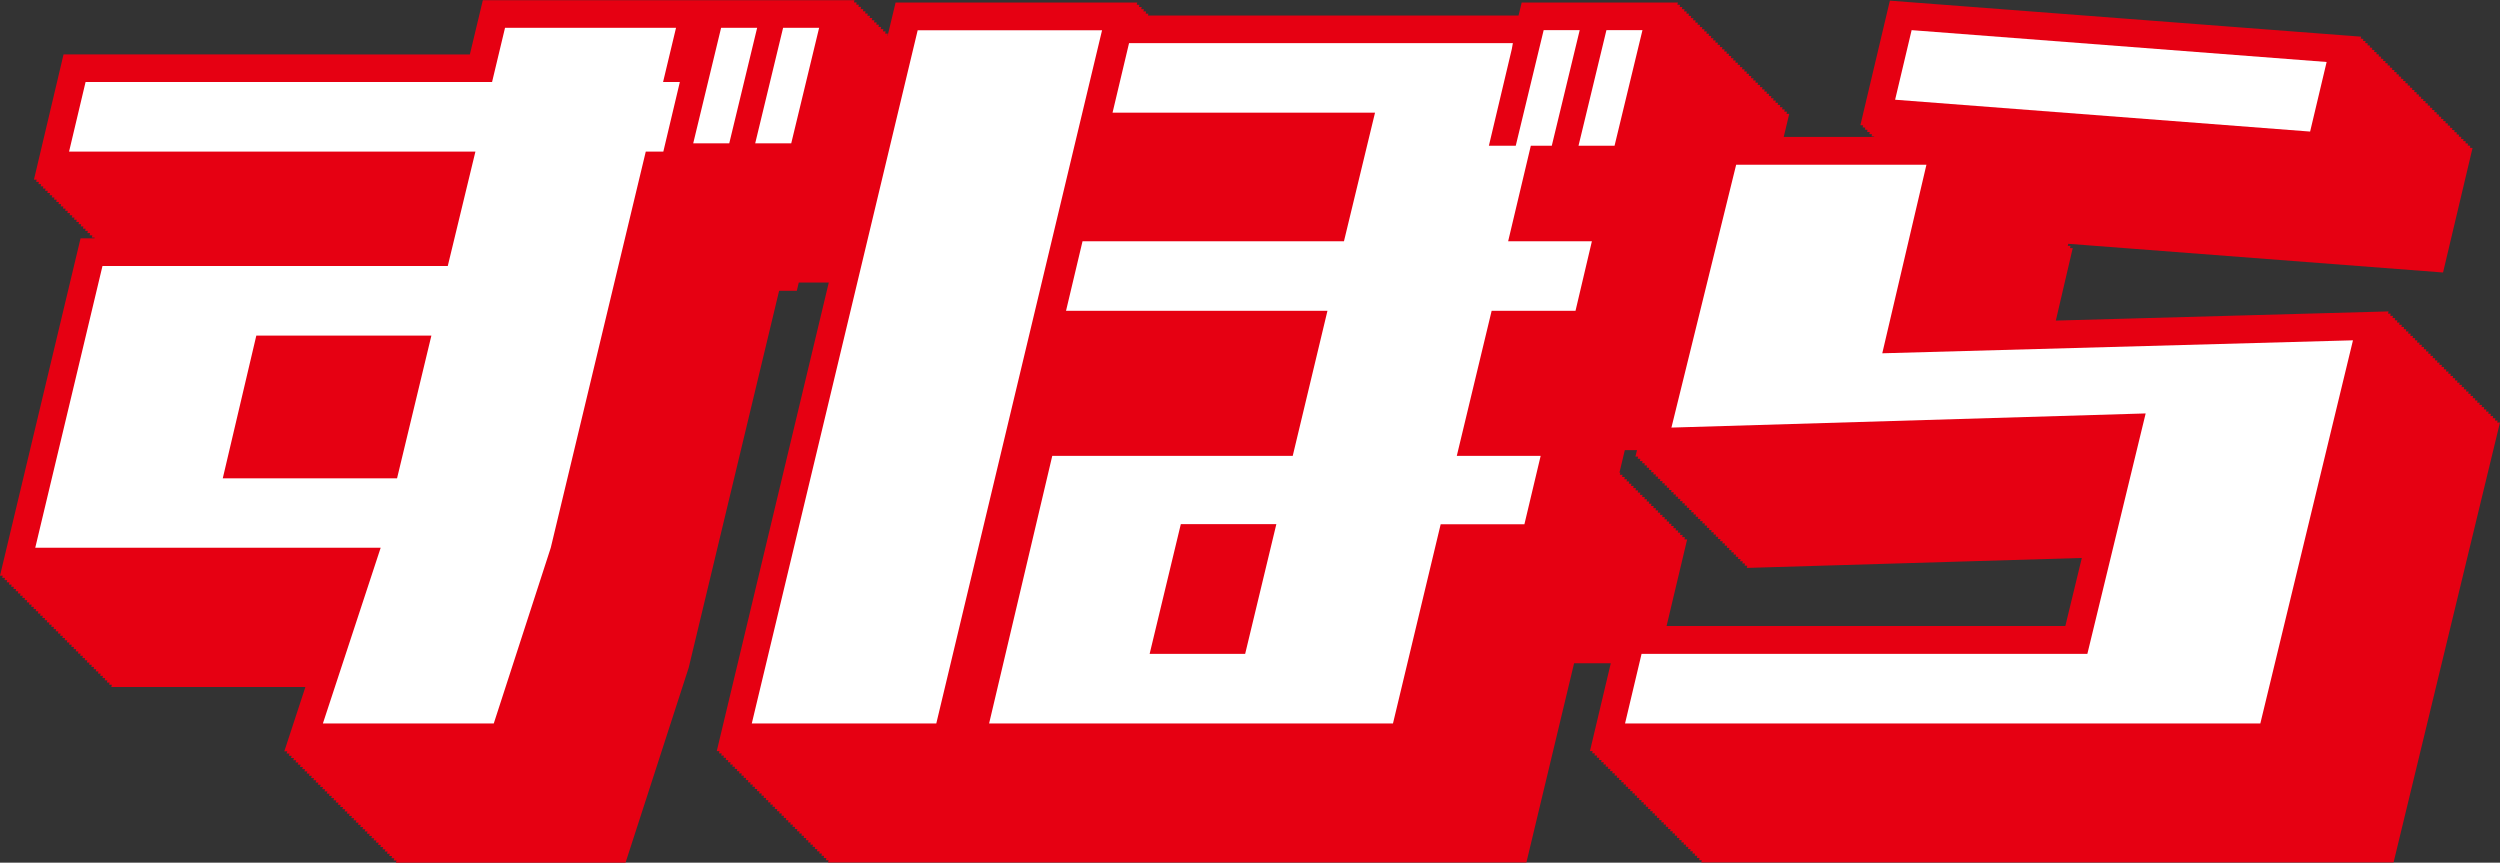
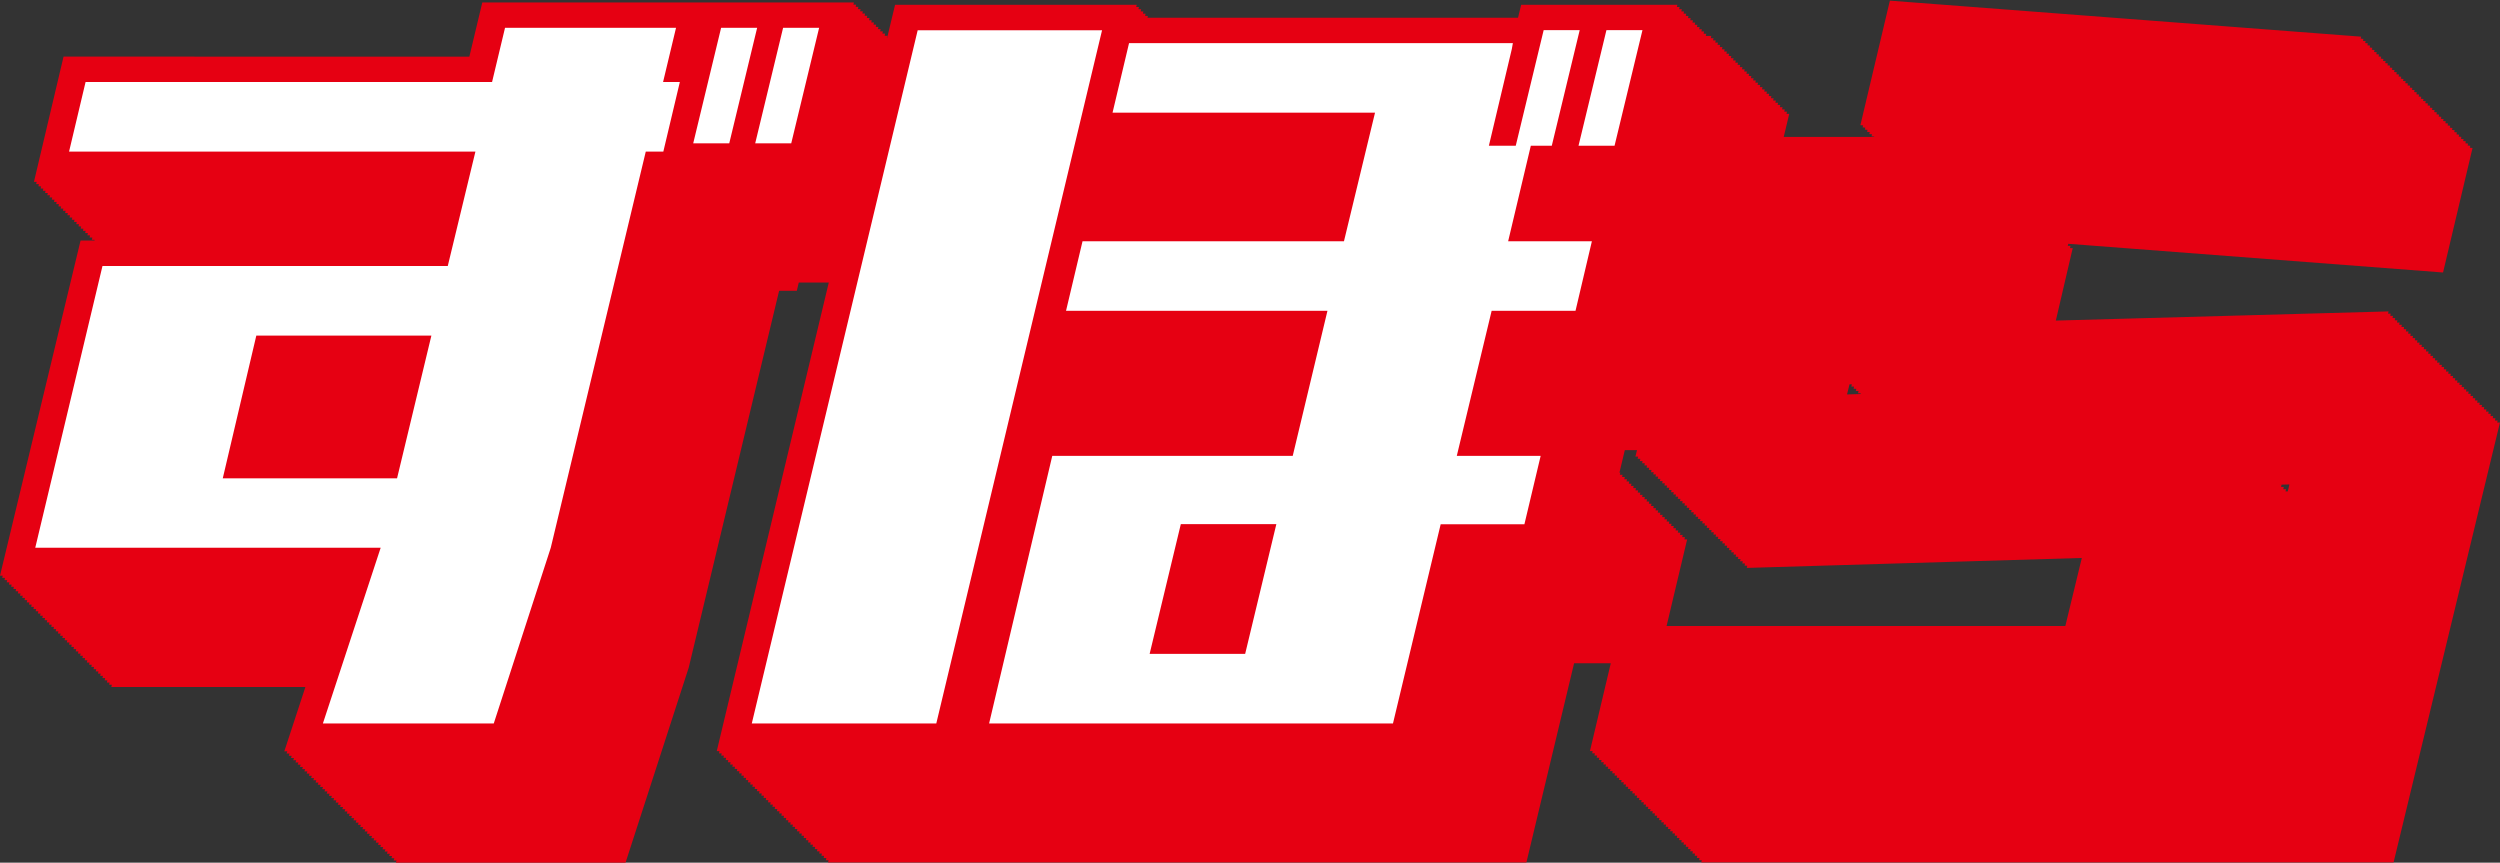
<svg xmlns="http://www.w3.org/2000/svg" id="_レイヤー_1" viewBox="0 0 190.78 65.83">
  <rect x="0" y="0" width="190.78" height="65.83" fill="#333333" stroke="none" />
  <defs>
    <style>.cls-1{fill:#e60012;}.cls-1,.cls-2{stroke-width:0px;}.cls-2{fill:#fff;}</style>
  </defs>
-   <path class="cls-1" d="M190.56,32.27l.04-.18h-.21s.04-.17.04-.17h-.21s.04-.17.04-.17h-.21s.04-.17.04-.17h-.21s.04-.17.04-.17h-.21s.04-.17.04-.17h-.21s.04-.17.04-.17h-.21s.04-.17.04-.17h-.21s.04-.17.04-.17h-.21s.04-.17.04-.17h-.21s.04-.17.04-.17h-.21s.04-.17.04-.17h-.21s.04-.17.04-.17h-.21s.04-.17.04-.17h-.21s.04-.17.04-.17h-.21s.04-.17.04-.17h-.21s.04-.17.04-.17h-.21s.04-.17.04-.17h-.21s.04-.17.04-.17h-.21s.04-.17.04-.17h-.21s.04-.17.04-.17h-.21s.04-.17.04-.17h-.21s.04-.17.04-.17h-.21s.04-.17.04-.17h-.21s.04-.17.04-.17h-.21s.04-.17.04-.17h-.21s.04-.17.04-.17h-.21s.04-.17.04-.17h-.21s.04-.17.04-.17h-.21s.04-.17.04-.17h-.21s.04-.17.04-.17h-.21s.04-.17.04-.17h-.21s.04-.17.04-.17h-.21s.04-.17.04-.17h-.21s.04-.17.04-.17h-.21s.04-.17.04-.17h-.21s.04-.17.04-.17h-.21s.04-.17.04-.17h-.21s.04-.17.04-.17h-.21s.04-.17.04-.17h-.21s.04-.17.04-.17h-.21s.04-.17.04-.17h-.21s.04-.17.04-.17h-.21s.04-.17.04-.17h-.21s.04-.17.04-.17h-.21s.04-.17.04-.17h-.21s.04-.17.04-.17h-.21s.04-.17.04-.17h-.21s.04-.17.04-.17h-.21s.04-.17.04-.17l-25.39.7,1.29-5.53h-.21l.04-.17h-.21l.04-.16,28.6,2.19,2.25-9.5-.21-.02.04-.15-.21-.02.04-.15-.21-.02.04-.15-.21-.02.04-.15-.21-.02.04-.15-.21-.02.04-.15-.21-.02.04-.15-.21-.02.04-.15-.21-.02.04-.15-.21-.02.04-.15-.21-.02.04-.15-.21-.02.04-.15-.21-.02.04-.15-.21-.02.04-.15-.21-.02.04-.15-.21-.02.04-.15-.21-.02.04-.15-.21-.02.04-.15-.21-.02.04-.15-.21-.02.04-.15-.21-.02.04-.15-.21-.02.04-.15-.21-.02.04-.15-.21-.02.04-.15-.21-.02.04-.15-.21-.02.04-.15-.21-.02.04-.15-.21-.02.04-.15-.21-.02.04-.15-.21-.02.04-.15-.21-.02.04-.15-.21-.02.04-.15-.21-.02.04-.15-.21-.02.04-.15-.21-.02.04-.15-.21-.02.04-.15-.21-.02.04-.15-.21-.02.04-.15-.21-.02.04-.15-.21-.02.04-.15-.21-.02.04-.15-.21-.02.04-.15-.21-.02.04-.15-.21-.02.04-.15-.21-.02.04-.15-.21-.02.04-.15-.21-.02.04-.15-.21-.02.04-.15-.21-.02.04-.15-.21-.02.04-.15L144.22.05l-2.25,9.5.21.02-.04.15.21.02-.04.15.21.02-.04.15.21.02-.04.15.21.02-.04.15.21.02v.03h-6.91l.42-1.76h-.21l.04-.17h-.21l.04-.17h-.21l.04-.17h-.21l.04-.17h-.21l.04-.17h-.21l.04-.17h-.21l.04-.17h-.21l.04-.17h-.21l.04-.17h-.21l.04-.17h-.21l.04-.17h-.21l.04-.17h-.21l.04-.17h-.21l.04-.17h-.21l.04-.17h-.21l.04-.17h-.21l.04-.17h-.21l.04-.17h-.21l.04-.17h-.21l.04-.17h-.21l.04-.17h-.21l.04-.17h-.21l.04-.17h-.21l.04-.17h-.21l.04-.17h-.21l.04-.17h-.21l.04-.17h-.21l.04-.17h-.21l.04-.17h-.21l.04-.17h-.21l.04-.17h-.21l.04-.17h-.21l.04-.17h-.21l.04-.17h-.21l.04-.17h-.21l.04-.17h-.21l.04-.17h-.21l.04-.17h-.21l.04-.17h-.21l.04-.17h-.21l.04-.17h-.21l.04-.17h-.21l.04-.17h-.21l.04-.17h-.21l.04-.17h-.21l.04-.17h-.21l.04-.17h-.21l.04-.17h-.21l.04-.17h-.21l.04-.17h-11.92l-.24.99h-28.28l.03-.14h-.21l.04-.17h-.21l.04-.17h-.21l.04-.17h-.21l.04-.17h-.21l.04-.17h-18.44l-.61,2.54h-.02l.04-.17h-.21l.04-.17h-.21l.04-.17h-.21l.04-.17h-.21l.04-.17h-.21l.04-.17h-.21l.04-.17h-.21l.04-.17h-.21l.04-.17h-.21l.04-.17h-.21l.04-.17h-.21l.04-.17h-.21l.04-.17h-.21l.04-.17h-.21l.04-.17h-.21l.04-.17h-28.36l-.99,4.14H4.85l-2.26,9.56h.21l-.04.17h.21l-.04.17h.21l-.04.17h.21l-.04.17h.21l-.04.17h.21l-.04.17h.21l-.04.17h.21l-.04.17h.21l-.04.17h.21l-.04.17h.21l-.04.17h.21l-.04.17h.21l-.04.17h.21l-.04.17h.21l-.04.17h.21l-.04.17h.21l-.04.17h.21l-.04.17h.21l-.04.17h.21l-.04.17h.21l-.04.17h.21l-.04.17h.21l-.04.17h.21l-.04.17h.21l-.04.17h.21l-.04.17h.21v.06h-1.07L0,43.93h.21l-.04.17h.21l-.04.17h.21l-.04.17h.21l-.04.17h.21l-.04.17h.21l-.04.17h.21l-.04.17h.21l-.04.17h.21l-.04.17h.21l-.04.17h.21l-.04.17h.21l-.04.17h.21l-.04.17h.21l-.04.17h.21l-.04.17h.21l-.04.17h.21l-.04.17h.21l-.04.17h.21l-.04.17h.21l-.04.17h.21l-.04.17h.21l-.04.17h.21l-.04.17h.21l-.04.17h.21l-.04.17h.21l-.04.17h.21l-.04.17h.21l-.04.17h.21l-.04.17h.21l-.04.17h.21l-.04.17h.21l-.04.17h.21l-.04.17h.21l-.04.17h.21l-.04.17h.21l-.04.17h.21l-.04.17h.21l-.04.17h.21l-.04.17h.21l-.04.17h.21l-.04.17h.21l-.04.17h.21l-.04.17h.21l-.04.17h.21l-.04.17h.21l-.04.17h.21l-.04.17h.21l-.04.17h.21l-.04.17h.21l-.04.17h14.81l-1.61,4.91h.23l-.06.17h.23l-.06.17h.23l-.06.17h.23l-.06.17h.23l-.06.17h.23l-.06.17h.23l-.06.17h.23l-.06.17h.23l-.06.17h.23l-.06.17h.23l-.06.17h.23l-.06.17h.23l-.06.17h.23l-.06.17h.23l-.06.17h.23l-.06.17h.23l-.06.17h.23l-.06.17h.23l-.06.17h.23l-.06.17h.23l-.06.17h.23l-.06.17h.23l-.06.17h.23l-.06.17h.23l-.06.17h.23l-.06.17h.23l-.06.17h.23l-.06.17h.23l-.06.17h.23l-.06.17h.23l-.06.17h.23l-.06.17h.23l-.06.17h.23l-.06.17h.23l-.06.17h.23l-.06.17h.23l-.06.17h.23l-.06.17h.23l-.06.17h.23l-.06.17h.23l-.06.17h.23l-.06.17h.23l-.06.17h.23l-.06.17h.23l-.06.17h.23l-.06.17h.23l-.06.17h.23l-.06.17h.23l-.06.17h.23l-.06.17h17.53l4.82-14.88,6.9-28.76h1.35l.15-.63h2.29l-8.55,35.76h.21l-.04.17h.21l-.04.17h.21l-.04.17h.21l-.04.17h.21l-.04.17h.21l-.04.17h.21l-.04.17h.21l-.04.17h.21l-.04.17h.21l-.04.17h.21l-.04.17h.21l-.04.17h.21l-.04.17h.21l-.04.17h.21l-.04.17h.21l-.04.17h.21l-.04.17h.21l-.04.17h.21l-.04.17h.21l-.04.17h.21l-.04.17h.21l-.04.17h.21l-.04.17h.21l-.04.17h.21l-.04.17h.21l-.04.17h.21l-.04.17h.21l-.04.17h.21l-.04.17h.21l-.04.17h.21l-.04.17h.21l-.04.17h.21l-.04.17h.21l-.04.17h.21l-.04.17h.21l-.04.17h.21l-.04.17h.21l-.04.17h.21l-.04.17h.21l-.04.17h.21l-.04.17h.21l-.04.17h.21l-.04.17h.21l-.04.17h.21l-.04.17h.21l-.04.17h.21l-.04.17h.21l-.04.17h.21l-.04.17h.21l-.04.17h53.29l3.64-15.2h2.8l-1.59,6.7h.21l-.04.17h.21l-.04.17h.21l-.04.17h.21l-.04.17h.21l-.04.17h.21l-.04.17h.21l-.04.17h.21l-.04.17h.21l-.04.17h.21l-.04.17h.21l-.04.17h.21l-.04.17h.21l-.04.17h.21l-.04.17h.21l-.04.17h.21l-.04.17h.21l-.04.17h.21l-.04.17h.21l-.04.17h.21l-.04.17h.21l-.04.17h.21l-.04.17h.21l-.04.17h.21l-.04.17h.21l-.04.17h.21l-.04.17h.21l-.04.17h.21l-.04.17h.21l-.04.17h.21l-.04.17h.21l-.04.17h.21l-.04.17h.21l-.04.17h.21l-.04.17h.21l-.04.17h.21l-.04.17h.21l-.04.17h.21l-.04.17h.21l-.04.17h.21l-.04.17h.21l-.04.17h.21l-.04.17h.21l-.04.17h.21l-.04.17h.21l-.04.17h.21l-.04.17h.21l-.04.17h.21l-.04.17h.21l-.04.17h.21l-.04.17h52.83l8.12-33.57h-.21ZM157.64,18.59h.04s-.04,0-.04,0h0ZM141.14,29.33h.18s-.04.17-.04.17h.21s-.04.17-.04.17h.21s-.04.17-.04.17h.21s-.04.17-.04.17h.21s-.02.06-.02.06l-1.03.03.19-.77ZM157.61,47.77h-30.43l1.57-6.61h-.21l.04-.17h-.21l.04-.17h-.21l.04-.17h-.21l.04-.17h-.21l.04-.17h-.21l.04-.17h-.21l.04-.17h-.21l.04-.17h-.21l.04-.17h-.21l.04-.17h-.21l.04-.17h-.21l.04-.17h-.21l.04-.17h-.21l.04-.17h-.21l.04-.17h-.21l.04-.17h-.21l.04-.17h-.21l.04-.17h-.21l.04-.17h-.21l.04-.17h-.21l.04-.17h-.21l.04-.17h-.21l.04-.17h-.21l.04-.17h-.21l.04-.17h-.21l.04-.17h-.21l.04-.17h-.21l.04-.17h-.21l.04-.17h-.21l.04-.17h-.07l.41-1.71h.93l-.12.49h.21s-.04.17-.04.17h.21s-.04.17-.04.17h.21s-.04.17-.04.17h.21s-.04.17-.04.17h.21s-.04.17-.04.17h.21s-.04.17-.04.17h.21s-.04.17-.04.17h.21s-.04.17-.04.17h.21s-.04.17-.04.17h.21s-.04.17-.04.17h.21s-.04.17-.04.17h.21s-.04.17-.04.17h.21s-.04.17-.04.17h.21s-.04.17-.04.17h.21s-.04.17-.04.17h.21s-.04.17-.04.17h.21s-.04.17-.04.17h.21s-.04.17-.04.17h.21s-.04.17-.04.17h.21s-.04.17-.04.17h.21s-.04.17-.04.17h.21s-.04.17-.04.17h.21s-.04.17-.04.17h.21s-.04.17-.04.17h.21s-.04.17-.04.17h.21s-.04.17-.04.17h.21s-.04.17-.04.17h.21s-.04.17-.04.17h.21s-.04.17-.04.17h.21s-.04.17-.04.17h.21s-.04.17-.04.17h.21s-.04.17-.04.17h.21s-.04.17-.04.17h.21s-.04.17-.04.17h.21s-.04.17-.04.17h.21s-.04.17-.04.17h.21s-.04.17-.04.17h.21s-.04.17-.04.17h.21s-.04.17-.04.17h.21s-.04.17-.04.17h.21s-.04.17-.04.17h.21s-.04.17-.04.17h.21s-.04.17-.04.17h.21s-.04.17-.04.17h.21s-.04.17-.04.17h.21s-.04.17-.04.17h.21s-.04.17-.04.17h.21s-.04.17-.04.17h.21s-.04.17-.04.17h.21s-.04.17-.04.17l25.57-.76-1.26,5.2ZM174.58,37.5h-.17s.04-.17.04-.17h-.21s.04-.17.04-.17h-.21s.04-.17.04-.17h-.21s0,0,0,0l.81-.02-.13.54Z" />
+   <path class="cls-1" d="M190.56,32.27l.04-.18h-.21s.04-.17.04-.17h-.21s.04-.17.04-.17h-.21s.04-.17.04-.17h-.21s.04-.17.04-.17h-.21s.04-.17.04-.17h-.21s.04-.17.04-.17h-.21s.04-.17.04-.17h-.21s.04-.17.04-.17h-.21s.04-.17.04-.17h-.21s.04-.17.04-.17h-.21s.04-.17.04-.17h-.21s.04-.17.04-.17h-.21s.04-.17.04-.17h-.21s.04-.17.04-.17h-.21s.04-.17.04-.17h-.21s.04-.17.04-.17h-.21s.04-.17.04-.17h-.21s.04-.17.04-.17h-.21s.04-.17.04-.17h-.21s.04-.17.04-.17h-.21s.04-.17.04-.17h-.21s.04-.17.04-.17h-.21s.04-.17.04-.17h-.21s.04-.17.04-.17h-.21s.04-.17.04-.17h-.21s.04-.17.04-.17h-.21s.04-.17.04-.17h-.21s.04-.17.04-.17h-.21s.04-.17.04-.17h-.21s.04-.17.04-.17h-.21s.04-.17.04-.17h-.21s.04-.17.04-.17h-.21s.04-.17.04-.17h-.21s.04-.17.04-.17h-.21s.04-.17.04-.17h-.21s.04-.17.04-.17h-.21s.04-.17.04-.17h-.21s.04-.17.04-.17h-.21s.04-.17.04-.17h-.21s.04-.17.04-.17h-.21s.04-.17.04-.17h-.21s.04-.17.04-.17h-.21s.04-.17.04-.17h-.21s.04-.17.04-.17h-.21s.04-.17.04-.17h-.21s.04-.17.04-.17h-.21s.04-.17.04-.17h-.21s.04-.17.04-.17h-.21s.04-.17.04-.17l-25.39.7,1.29-5.53h-.21l.04-.17h-.21l.04-.16,28.6,2.19,2.25-9.5-.21-.02.04-.15-.21-.02.04-.15-.21-.02.04-.15-.21-.02.04-.15-.21-.02.04-.15-.21-.02.04-.15-.21-.02.04-.15-.21-.02.04-.15-.21-.02.04-.15-.21-.02.04-.15-.21-.02.04-.15-.21-.02.04-.15-.21-.02.04-.15-.21-.02.04-.15-.21-.02.04-.15-.21-.02.04-.15-.21-.02.04-.15-.21-.02.04-.15-.21-.02.04-.15-.21-.02.04-.15-.21-.02.04-.15-.21-.02.04-.15-.21-.02.04-.15-.21-.02.04-.15-.21-.02.04-.15-.21-.02.04-.15-.21-.02.04-.15-.21-.02.04-.15-.21-.02.04-.15-.21-.02.04-.15-.21-.02.04-.15-.21-.02.04-.15-.21-.02.04-.15-.21-.02.04-.15-.21-.02.04-.15-.21-.02.04-.15-.21-.02.04-.15-.21-.02.04-.15-.21-.02.04-.15-.21-.02.04-.15-.21-.02.04-.15-.21-.02.04-.15-.21-.02.04-.15-.21-.02.04-.15-.21-.02.04-.15-.21-.02.04-.15-.21-.02.04-.15-.21-.02.04-.15-.21-.02.04-.15-.21-.02.04-.15L144.22.05l-2.25,9.5.21.02-.04.15.21.02-.04.15.21.02-.04.15.21.02-.04.15.21.02-.04.15.21.02v.03h-6.91l.42-1.76h-.21l.04-.17h-.21l.04-.17h-.21l.04-.17h-.21l.04-.17h-.21l.04-.17h-.21l.04-.17h-.21l.04-.17h-.21l.04-.17h-.21l.04-.17h-.21l.04-.17h-.21l.04-.17h-.21l.04-.17h-.21l.04-.17h-.21l.04-.17h-.21l.04-.17h-.21l.04-.17h-.21l.04-.17h-.21l.04-.17h-.21l.04-.17h-.21l.04-.17h-.21l.04-.17h-.21l.04-.17h-.21l.04-.17h-.21l.04-.17h-.21l.04-.17h-.21l.04-.17h-.21l.04-.17h-.21l.04-.17h-.21l.04-.17h-.21l.04-.17h-.21l.04-.17h-.21l.04-.17h-.21l.04-.17h-.21l.04-.17h-.21l.04-.17h-.21h-.21l.04-.17h-.21l.04-.17h-.21l.04-.17h-.21l.04-.17h-.21l.04-.17h-.21l.04-.17h-.21l.04-.17h-.21l.04-.17h-.21l.04-.17h-.21l.04-.17h-.21l.04-.17h-.21l.04-.17h-.21l.04-.17h-.21l.04-.17h-11.92l-.24.99h-28.28l.03-.14h-.21l.04-.17h-.21l.04-.17h-.21l.04-.17h-.21l.04-.17h-.21l.04-.17h-18.44l-.61,2.54h-.02l.04-.17h-.21l.04-.17h-.21l.04-.17h-.21l.04-.17h-.21l.04-.17h-.21l.04-.17h-.21l.04-.17h-.21l.04-.17h-.21l.04-.17h-.21l.04-.17h-.21l.04-.17h-.21l.04-.17h-.21l.04-.17h-.21l.04-.17h-.21l.04-.17h-.21l.04-.17h-28.36l-.99,4.14H4.85l-2.26,9.56h.21l-.04.17h.21l-.04.17h.21l-.04.17h.21l-.04.17h.21l-.04.17h.21l-.04.17h.21l-.04.17h.21l-.04.17h.21l-.04.17h.21l-.04.17h.21l-.04.17h.21l-.04.17h.21l-.04.17h.21l-.04.17h.21l-.04.17h.21l-.04.17h.21l-.04.17h.21l-.04.17h.21l-.04.17h.21l-.04.17h.21l-.04.17h.21l-.04.17h.21l-.04.17h.21l-.04.17h.21l-.04.17h.21l-.04.17h.21v.06h-1.07L0,43.93h.21l-.04.17h.21l-.04.17h.21l-.04.17h.21l-.04.17h.21l-.04.17h.21l-.04.17h.21l-.04.17h.21l-.04.17h.21l-.04.17h.21l-.04.17h.21l-.04.17h.21l-.04.17h.21l-.04.17h.21l-.04.17h.21l-.04.17h.21l-.04.17h.21l-.04.17h.21l-.04.17h.21l-.04.17h.21l-.04.17h.21l-.04.17h.21l-.04.17h.21l-.04.17h.21l-.04.17h.21l-.04.17h.21l-.04.17h.21l-.04.17h.21l-.04.17h.21l-.04.17h.21l-.04.17h.21l-.04.17h.21l-.04.17h.21l-.04.17h.21l-.04.17h.21l-.04.17h.21l-.04.17h.21l-.04.17h.21l-.04.17h.21l-.04.17h.21l-.04.17h.21l-.04.17h.21l-.04.17h.21l-.04.17h.21l-.04.17h.21l-.04.17h.21l-.04.17h.21l-.04.17h.21l-.04.17h.21l-.04.17h.21l-.04.17h14.81l-1.61,4.91h.23l-.06.17h.23l-.06.17h.23l-.06.17h.23l-.06.17h.23l-.06.17h.23l-.06.17h.23l-.06.17h.23l-.06.17h.23l-.06.17h.23l-.06.17h.23l-.06.17h.23l-.06.17h.23l-.06.17h.23l-.06.17h.23l-.06.17h.23l-.06.17h.23l-.06.17h.23l-.06.17h.23l-.06.17h.23l-.06.17h.23l-.06.17h.23l-.06.17h.23l-.06.17h.23l-.06.17h.23l-.06.17h.23l-.06.17h.23l-.06.17h.23l-.06.17h.23l-.06.17h.23l-.06.17h.23l-.06.17h.23l-.06.17h.23l-.06.17h.23l-.06.17h.23l-.06.17h.23l-.06.17h.23l-.06.17h.23l-.06.17h.23l-.06.17h.23l-.06.17h.23l-.06.17h.23l-.06.17h.23l-.06.17h.23l-.06.17h.23l-.06.17h.23l-.06.17h.23l-.06.17h.23l-.06.17h.23l-.06.17h.23l-.06.17h17.53l4.82-14.88,6.9-28.76h1.35l.15-.63h2.29l-8.55,35.76h.21l-.04.17h.21l-.04.17h.21l-.04.17h.21l-.04.17h.21l-.04.17h.21l-.04.17h.21l-.04.17h.21l-.04.17h.21l-.04.17h.21l-.04.17h.21l-.04.17h.21l-.04.17h.21l-.04.17h.21l-.04.17h.21l-.04.17h.21l-.04.17h.21l-.04.17h.21l-.04.17h.21l-.04.17h.21l-.04.17h.21l-.04.17h.21l-.04.17h.21l-.04.17h.21l-.04.17h.21l-.04.17h.21l-.04.17h.21l-.04.17h.21l-.04.17h.21l-.04.17h.21l-.04.17h.21l-.04.17h.21l-.04.17h.21l-.04.17h.21l-.04.17h.21l-.04.17h.21l-.04.17h.21l-.04.17h.21l-.04.17h.21l-.04.17h.21l-.04.17h.21l-.04.17h.21l-.04.17h.21l-.04.17h.21l-.04.17h.21l-.04.17h.21l-.04.17h.21l-.04.17h.21l-.04.17h.21l-.04.17h.21l-.04.17h53.29l3.64-15.2h2.8l-1.59,6.7h.21l-.04.17h.21l-.04.17h.21l-.04.17h.21l-.04.17h.21l-.04.17h.21l-.04.17h.21l-.04.17h.21l-.04.17h.21l-.04.17h.21l-.04.17h.21l-.04.17h.21l-.04.17h.21l-.04.17h.21l-.04.17h.21l-.04.17h.21l-.04.17h.21l-.04.17h.21l-.04.17h.21l-.04.17h.21l-.04.17h.21l-.04.17h.21l-.04.17h.21l-.04.17h.21l-.04.17h.21l-.04.17h.21l-.04.17h.21l-.04.17h.21l-.04.17h.21l-.04.17h.21l-.04.17h.21l-.04.17h.21l-.04.17h.21l-.04.17h.21l-.04.17h.21l-.04.17h.21l-.04.17h.21l-.04.17h.21l-.04.17h.21l-.04.17h.21l-.04.17h.21l-.04.17h.21l-.04.17h.21l-.04.17h.21l-.04.17h.21l-.04.17h.21l-.04.17h.21l-.04.17h.21l-.04.17h.21l-.04.17h.21l-.04.17h52.83l8.12-33.57h-.21ZM157.64,18.59h.04s-.04,0-.04,0h0ZM141.14,29.33h.18s-.04.17-.04.17h.21s-.04.17-.04.17h.21s-.04.17-.04.17h.21s-.04.17-.04.17h.21s-.02.06-.02.06l-1.03.03.19-.77ZM157.61,47.77h-30.43l1.57-6.61h-.21l.04-.17h-.21l.04-.17h-.21l.04-.17h-.21l.04-.17h-.21l.04-.17h-.21l.04-.17h-.21l.04-.17h-.21l.04-.17h-.21l.04-.17h-.21l.04-.17h-.21l.04-.17h-.21l.04-.17h-.21l.04-.17h-.21l.04-.17h-.21l.04-.17h-.21l.04-.17h-.21l.04-.17h-.21l.04-.17h-.21l.04-.17h-.21l.04-.17h-.21l.04-.17h-.21l.04-.17h-.21l.04-.17h-.21l.04-.17h-.21l.04-.17h-.21l.04-.17h-.21l.04-.17h-.21l.04-.17h-.21l.04-.17h-.21l.04-.17h-.07l.41-1.71h.93l-.12.49h.21s-.04.17-.04.17h.21s-.04.17-.04.17h.21s-.04.17-.04.17h.21s-.04.17-.04.17h.21s-.04.17-.04.17h.21s-.04.17-.04.17h.21s-.04.17-.04.17h.21s-.04.17-.04.17h.21s-.04.17-.04.17h.21s-.04.17-.04.17h.21s-.04.17-.04.17h.21s-.04.17-.04.17h.21s-.04.17-.04.17h.21s-.04.17-.04.17h.21s-.04.17-.04.17h.21s-.04.17-.04.17h.21s-.04.17-.04.17h.21s-.04.17-.04.17h.21s-.04.17-.04.17h.21s-.04.17-.04.17h.21s-.04.17-.04.17h.21s-.04.17-.04.17h.21s-.04.17-.04.17h.21s-.04.17-.04.17h.21s-.04.17-.04.17h.21s-.04.17-.04.17h.21s-.04.17-.04.17h.21s-.04.17-.04.17h.21s-.04.17-.04.17h.21s-.04.17-.04.17h.21s-.04.17-.04.17h.21s-.04.17-.04.17h.21s-.04.17-.04.17h.21s-.04.17-.04.17h.21s-.04.17-.04.17h.21s-.04.17-.04.17h.21s-.04.17-.04.17h.21s-.04.17-.04.17h.21s-.04.17-.04.17h.21s-.04.17-.04.17h.21s-.04.17-.04.17h.21s-.04.17-.04.17h.21s-.04.17-.04.17h.21s-.04.17-.04.17h.21s-.04.17-.04.17h.21s-.04.17-.04.17h.21s-.04.17-.04.17h.21s-.04.17-.04.17h.21s-.04.17-.04.17h.21s-.04.17-.04.17l25.57-.76-1.26,5.2ZM174.58,37.5h-.17s.04-.17.04-.17h-.21s.04-.17.04-.17h-.21s.04-.17.04-.17h-.21s0,0,0,0l.81-.02-.13.54Z" />
  <path class="cls-2" d="M5.27,11.57l1.26-5.31h31.02l.99-4.14h13.05l-.99,4.14h1.28l-1.26,5.31h-1.34l-7.25,30.23-4.35,13.41h-13.04l4.41-13.41H2.69l5.13-21.5h26.35l2.11-8.73H5.27ZM32.92,25.61h-13.36l-2.56,10.89h13.3l2.62-10.89ZM55.65,10.94h-2.75l2.13-8.82h2.75l-2.13,8.82ZM60.38,10.94h-2.75l2.13-8.82h2.75l-2.13,8.82Z" />
  <path class="cls-2" d="M57.37,55.21L70.03,2.31h14.07l-12.65,52.9h-14.07ZM84.9,8.6l1.26-5.31h29.29l-.08.45-1.75,7.38h2.05l2.13-8.82h2.75l-2.13,8.82h-1.6l-1.73,7.29h6.39l-1.25,5.31h-6.4l-2.66,11.07h6.4l-1.24,5.22h-6.39l-3.64,15.2h-30.82l4.82-20.42h18.35l2.65-11.07h-19.95l1.26-5.31h19.95l2.37-9.81h-20.02ZM95.02,49.9l2.38-9.9h-7.29l-2.38,9.9h7.29ZM123.21,11.12h-2.75l2.13-8.82h2.75l-2.13,8.82Z" />
-   <path class="cls-2" d="M124.01,55.21l1.26-5.31h34.02l4.45-18.35-36.19,1.08,4.94-20.06h14.52l-3.37,14.39,35.92-.99-7.07,29.24h-48.47ZM144.62,7.61l1.26-5.31,31.67,2.43-1.26,5.31-31.67-2.43Z" />
</svg>